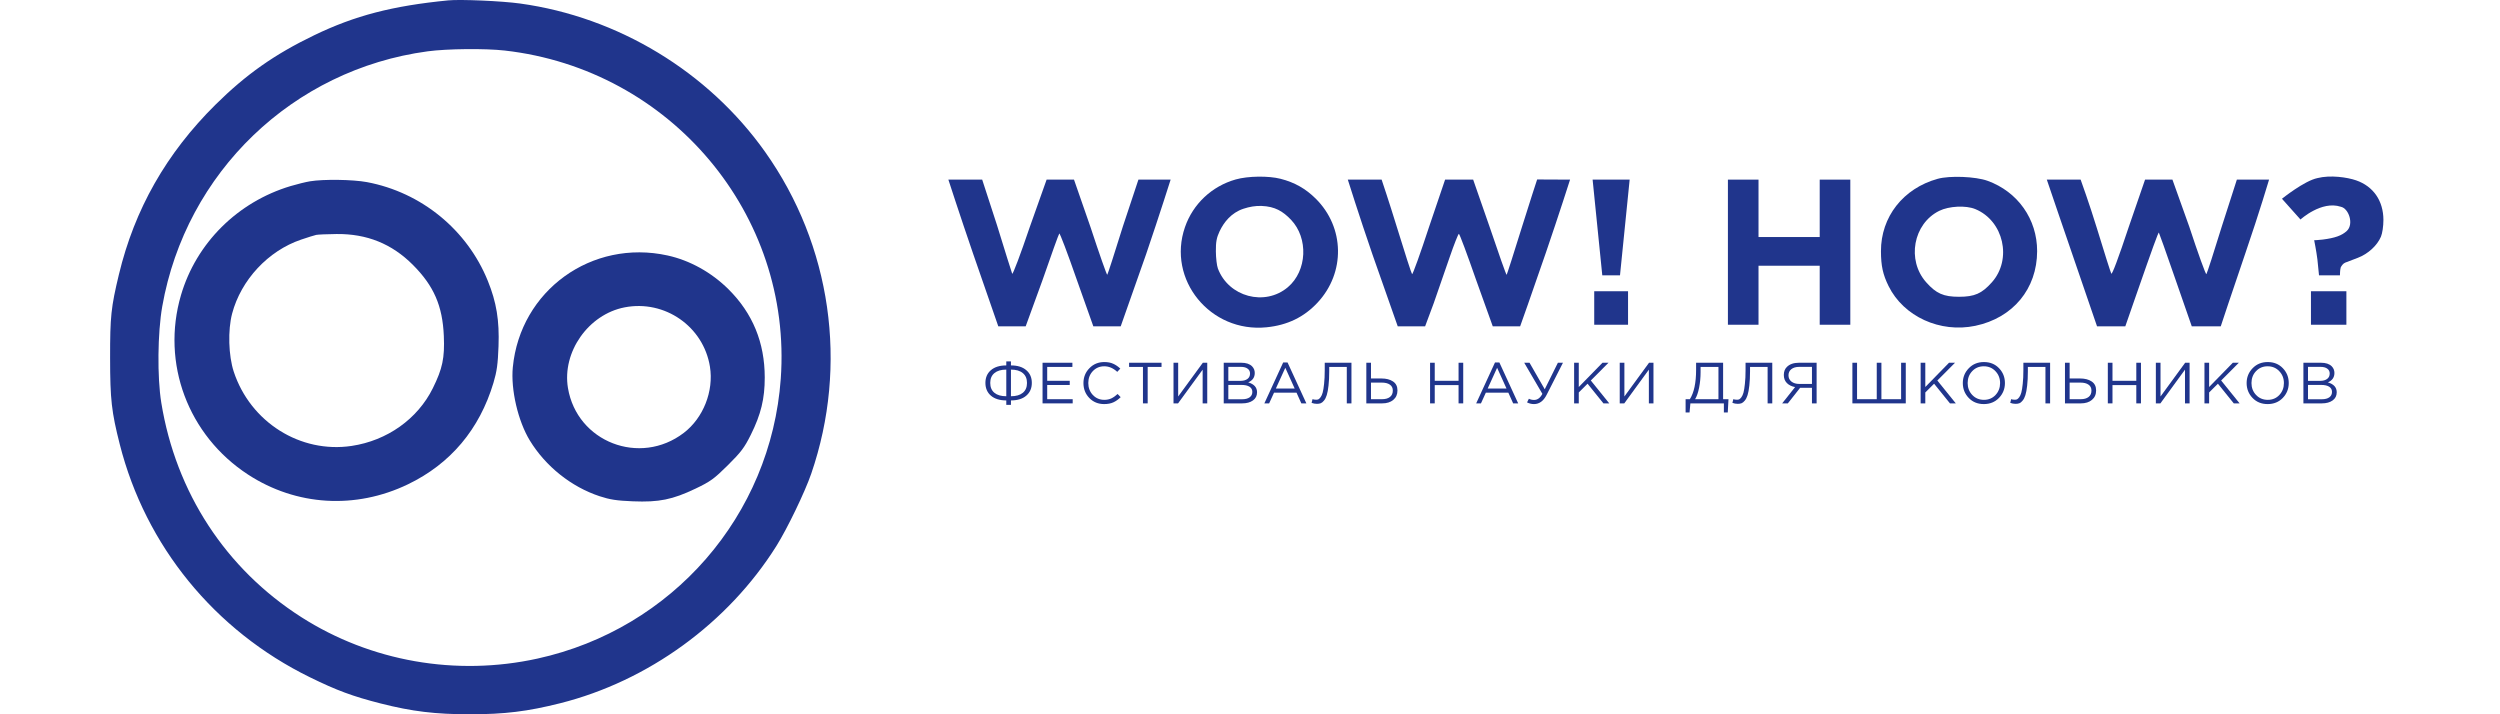
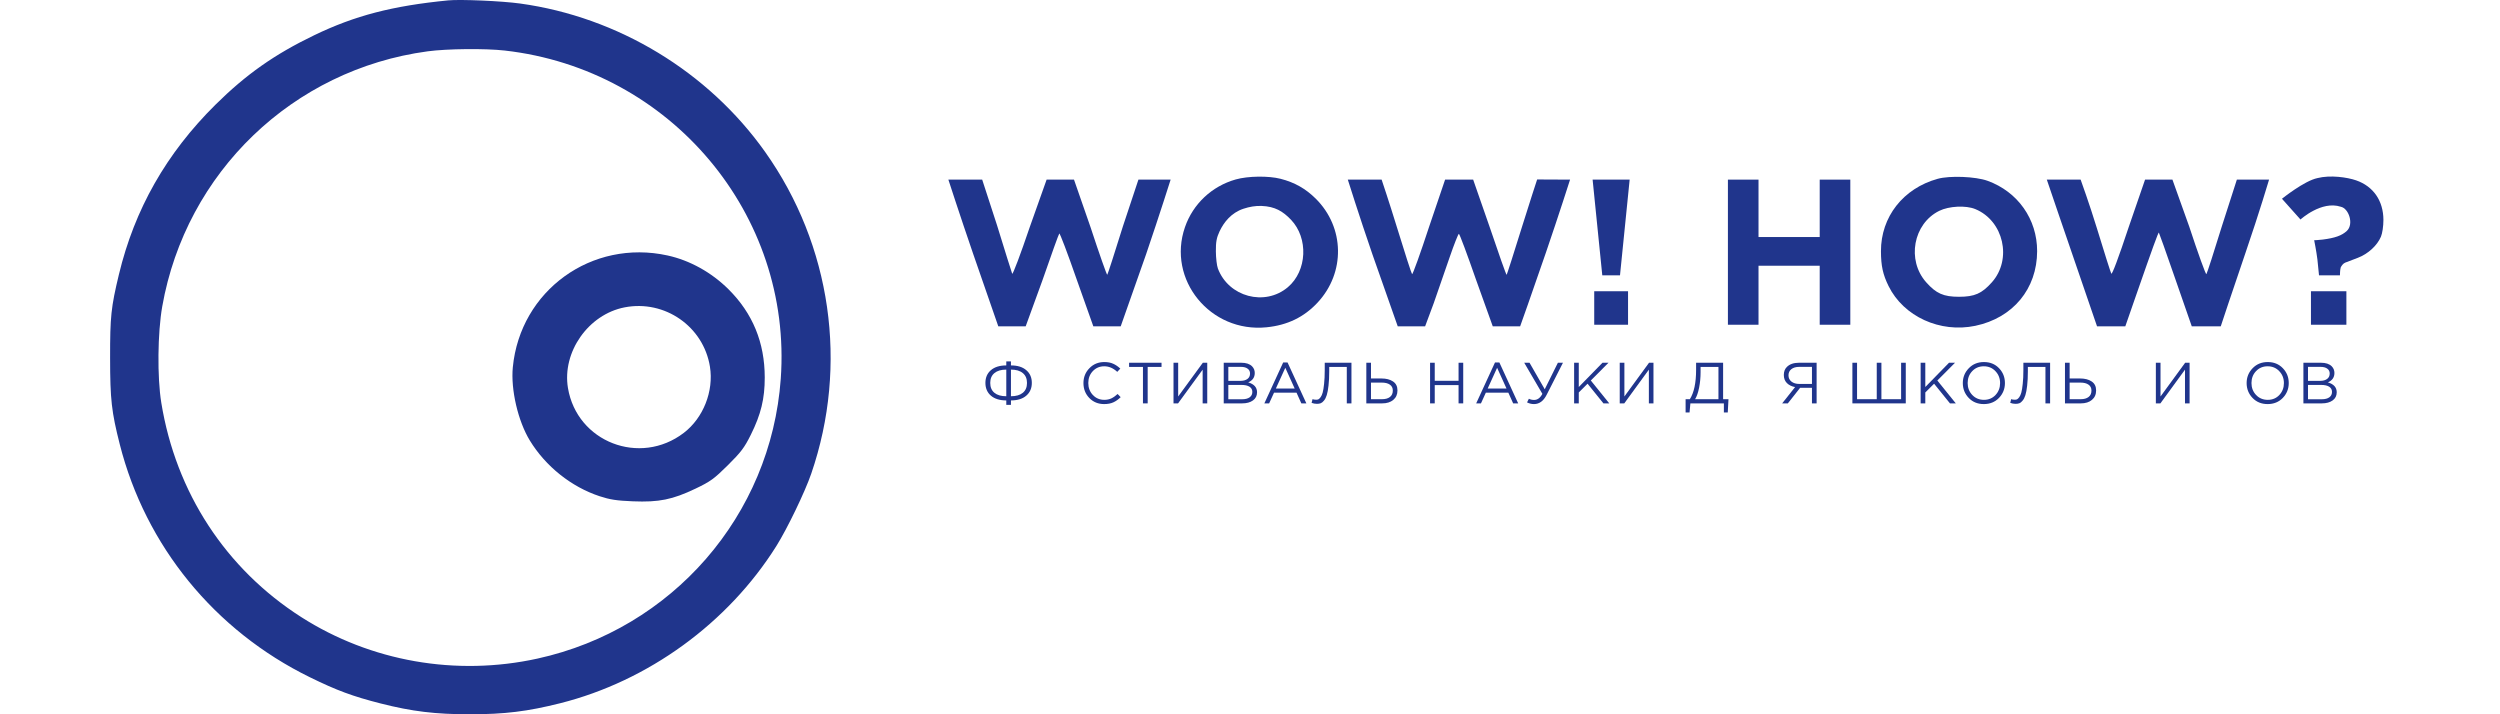
<svg xmlns="http://www.w3.org/2000/svg" width="287" height="82" viewBox="0 0 287 82" fill="none">
-   <path fill-rule="evenodd" clip-rule="evenodd" d="M42.124 20.907C48.37 22.08 53.63 26.379 56.005 32.252C57 34.71 57.338 36.779 57.23 39.751C57.156 41.798 57.039 42.642 56.65 43.943C55.049 49.287 51.718 53.244 46.839 55.595C40.812 58.499 34.003 58.085 28.472 54.478C21.587 49.987 18.488 41.7 20.774 33.89C22.525 27.907 27.272 23.184 33.371 21.358C34.099 21.14 35.097 20.895 35.589 20.813C37.132 20.557 40.519 20.605 42.124 20.907ZM34.557 27.511C35.312 27.254 36.096 27.009 36.299 26.966C36.503 26.923 37.554 26.878 38.636 26.866C42.116 26.829 44.983 27.986 47.393 30.4C49.806 32.816 50.804 35.106 50.951 38.566C51.059 41.094 50.801 42.321 49.688 44.569C47.941 48.099 44.448 50.581 40.368 51.192C34.483 52.074 28.754 48.47 26.838 42.68C26.23 40.844 26.146 37.891 26.648 35.998C27.672 32.134 30.784 28.795 34.557 27.511Z" fill="#20358C" />
  <path fill-rule="evenodd" clip-rule="evenodd" d="M83.624 33.201C81.677 31.269 79.193 29.89 76.647 29.33C67.937 27.414 59.72 33.348 58.871 42.166C58.625 44.726 59.465 48.34 60.824 50.569C62.634 53.539 65.586 55.895 68.842 56.968C70.018 57.356 70.799 57.476 72.655 57.551C75.645 57.673 77.202 57.358 79.839 56.098C81.561 55.275 81.972 54.978 83.553 53.411C85.069 51.909 85.457 51.394 86.194 49.911C87.36 47.564 87.794 45.777 87.793 43.337C87.79 39.323 86.41 35.969 83.624 33.201ZM71.708 35.284C67.549 36.088 64.51 40.415 65.202 44.548C66.239 50.743 73.463 53.541 78.496 49.697C80.739 47.984 81.955 44.906 81.501 42.092C80.757 37.478 76.318 34.392 71.708 35.284Z" fill="#20358C" />
  <path fill-rule="evenodd" clip-rule="evenodd" d="M59.711 0.404C70.943 1.955 81.288 8.217 87.821 17.418C95.444 28.154 97.418 41.893 93.13 54.379C92.412 56.472 90.376 60.695 89.123 62.69C83.576 71.527 74.413 78.188 64.307 80.732C60.558 81.676 57.922 81.999 53.957 82C49.986 82.001 47.308 81.677 43.705 80.759C40.492 79.941 38.662 79.263 35.56 77.741C24.636 72.383 16.706 62.663 13.75 51.009C12.801 47.265 12.645 45.88 12.64 41.124C12.634 36.336 12.745 35.284 13.65 31.513C15.451 24.014 19.101 17.598 24.74 12.015C28.254 8.537 31.524 6.237 36.075 4.043C40.75 1.789 45.044 0.673 51.461 0.043C52.857 -0.094 57.611 0.114 59.711 0.404ZM18.627 35.174C21.342 19.779 33.619 7.98 49.092 5.893C51.314 5.593 55.689 5.548 57.933 5.801C76.981 7.954 90.987 24.607 89.631 43.49C88.504 59.184 77.178 72.207 61.702 75.606C52.354 77.658 42.563 75.939 34.589 70.846C25.914 65.306 20.188 56.535 18.515 46.224C18.041 43.301 18.092 38.205 18.627 35.174Z" fill="#20358C" />
  <path d="M114.452 25.838C115.351 28.758 116.137 31.271 116.199 31.422C116.261 31.573 117.161 29.187 118.201 26.113L120.151 20.621H123.295L125.195 26.085C126.198 29.14 127.062 31.597 127.114 31.545C127.167 31.494 127.974 28.994 128.908 25.991L130.691 20.621H134.389C134.389 20.621 133.126 24.625 131.573 29.184L128.657 37.463H125.514L123.585 32.025C122.562 29.084 121.671 26.736 121.606 26.808C121.54 26.878 120.666 29.307 119.663 32.205L117.748 37.463H114.604L111.716 29.134C110.159 24.603 108.873 20.621 108.873 20.621H112.755L114.452 25.838Z" fill="#20358C" />
  <path fill-rule="evenodd" clip-rule="evenodd" d="M151.044 22.803C149.883 21.653 148.625 20.942 147.019 20.528C145.625 20.169 143.266 20.202 141.858 20.601C139.122 21.377 136.962 23.405 136.037 26.068C133.943 32.093 138.938 38.229 145.403 37.573C147.795 37.331 149.69 36.415 151.248 34.748C154.465 31.308 154.376 26.102 151.044 22.803ZM142.749 23.963C141.342 24.429 140.492 25.525 140.003 26.564C139.664 27.285 139.572 27.785 139.582 28.859C139.588 29.614 139.692 30.494 139.811 30.815C141.029 34.084 145.209 35.204 147.849 32.967C150.058 31.095 150.228 27.338 148.201 25.221C147.274 24.254 146.37 23.704 144.836 23.642C144.125 23.613 143.424 23.74 142.749 23.963Z" fill="#20358C" />
  <path d="M158.611 20.621C158.611 20.621 159.495 23.244 160.374 26.113C161.254 28.982 162.032 31.392 162.105 31.468C162.177 31.544 163.06 29.093 164.066 26.022L165.897 20.621H169.119L171.003 26.033C172.039 29.11 172.921 31.594 172.962 31.552C173.004 31.511 173.786 29.067 174.7 26.122C175.614 23.178 176.465 20.603 176.465 20.603L180.244 20.621C180.244 20.621 178.996 24.544 177.47 29C175.945 33.455 174.512 37.463 174.512 37.463H171.369L169.448 32.108C168.442 29.214 167.557 26.845 167.481 26.845C167.405 26.845 166.925 28.06 166.415 29.545C165.905 31.03 165.085 33.399 164.592 34.808L163.603 37.463H160.46L157.563 29.225C156.02 24.745 154.728 20.621 154.728 20.621H158.611Z" fill="#20358C" />
  <path d="M183.942 31.605H185.976L187.085 20.621H182.832L183.942 31.605Z" fill="#20358C" />
  <path d="M186.9 33.435V37.28H183.017V33.435H186.9Z" fill="#20358C" />
  <path d="M201.877 27.211V20.621H198.364V37.28H201.877V30.506H208.903V37.28H212.416V20.621H208.903V27.211H201.877Z" fill="#20358C" />
  <path fill-rule="evenodd" clip-rule="evenodd" d="M228.164 20.754C231.644 22.009 233.868 25.163 233.863 28.832C233.856 33.155 231.091 36.495 226.768 37.403C222.723 38.252 218.538 36.338 216.812 32.849C216.157 31.522 215.939 30.534 215.934 28.846C215.921 24.898 218.484 21.625 222.45 20.527C223.834 20.144 226.799 20.262 228.164 20.754ZM221.126 32.406C218.87 29.869 219.637 25.68 222.627 24.205C223.752 23.65 225.684 23.557 226.768 24.005C230.021 25.351 231.019 29.763 228.669 32.406C227.518 33.7 226.681 34.07 224.897 34.07C223.114 34.07 222.276 33.7 221.126 32.406Z" fill="#20358C" />
  <path d="M240.724 26.204C239.894 23.486 238.857 20.621 238.857 20.621H234.974C234.974 20.621 236.691 25.695 240.378 36.41L240.74 37.463H243.985L245.147 34.122C247.159 28.34 247.775 26.643 247.839 26.707C247.874 26.742 248.658 28.949 249.581 31.613C250.504 34.276 251.615 37.463 251.615 37.463H254.943C254.943 37.463 256.233 33.552 257.809 28.948C259.386 24.343 260.49 20.621 260.49 20.621H256.792L255.084 25.93C254.171 28.9 253.365 31.393 253.293 31.47C253.222 31.547 252.336 29.094 251.326 26.018L249.396 20.621H246.253L244.365 26.102C243.195 29.63 242.464 31.578 242.374 31.411C242.296 31.266 241.553 28.923 240.724 26.204Z" fill="#20358C" />
  <path d="M270.485 20.705C272.467 21.393 273.613 23.056 273.616 25.249C273.617 25.959 273.496 26.782 273.332 27.171C272.904 28.189 271.848 29.154 270.679 29.597C270.109 29.813 269.456 30.063 269.227 30.152C268.995 30.243 268.811 30.506 268.718 30.689C268.626 30.983 268.626 31.605 268.626 31.605H266.222L266.037 29.774C265.915 28.792 265.667 27.578 265.667 27.578C265.667 27.578 266.104 27.57 266.638 27.503C268.053 27.325 268.837 27.045 269.412 26.514C270.251 25.739 269.643 23.916 268.718 23.733C266.5 23.001 264.096 25.198 264.096 25.198L261.969 22.818C261.969 22.818 264.521 20.761 266.046 20.444C267.516 20.072 269.454 20.347 270.485 20.705Z" fill="#20358C" />
  <path d="M269.365 37.28V33.435H265.298V37.28H269.365Z" fill="#20358C" />
  <path fill-rule="evenodd" clip-rule="evenodd" d="M115.522 46.481V45.968C114.768 45.968 114.179 45.786 113.755 45.422C113.335 45.058 113.125 44.569 113.125 43.956C113.125 43.343 113.335 42.856 113.755 42.496C114.179 42.132 114.768 41.95 115.522 41.95V41.49H116.057V41.95C116.811 41.95 117.398 42.132 117.817 42.496C118.242 42.856 118.454 43.343 118.454 43.956C118.454 44.569 118.242 45.058 117.817 45.422C117.398 45.786 116.811 45.968 116.057 45.968V46.481H115.522ZM115.522 45.489V42.43C114.935 42.43 114.482 42.563 114.161 42.83C113.841 43.092 113.68 43.469 113.68 43.962C113.68 44.456 113.841 44.833 114.161 45.095C114.482 45.358 114.935 45.489 115.522 45.489ZM116.057 45.489C116.644 45.489 117.097 45.358 117.418 45.095C117.738 44.833 117.899 44.456 117.899 43.962C117.899 43.469 117.738 43.092 117.418 42.83C117.097 42.563 116.644 42.43 116.057 42.43V45.489Z" fill="#20358C" />
-   <path d="M119.685 46.308V41.643H123.111V42.123H120.219V43.716H122.806V44.196H120.219V45.828H123.144V46.308H119.685Z" fill="#20358C" />
  <path d="M125.057 45.695C125.509 46.157 126.075 46.388 126.757 46.388C127.168 46.388 127.52 46.322 127.813 46.188C128.107 46.055 128.386 45.857 128.653 45.595L128.301 45.229C128.057 45.455 127.818 45.624 127.583 45.735C127.348 45.846 127.077 45.902 126.77 45.902C126.251 45.902 125.816 45.717 125.464 45.349C125.112 44.975 124.936 44.518 124.936 43.976C124.936 43.429 125.109 42.972 125.457 42.603C125.809 42.234 126.247 42.05 126.77 42.05C127.308 42.05 127.804 42.263 128.26 42.69L128.612 42.316C128.346 42.068 128.073 41.881 127.793 41.757C127.513 41.628 127.174 41.563 126.777 41.563C126.091 41.563 125.52 41.799 125.064 42.27C124.608 42.736 124.38 43.305 124.38 43.976C124.38 44.656 124.606 45.229 125.057 45.695Z" fill="#20358C" />
  <path d="M131.211 46.308V42.123H129.62V41.643H133.344V42.123H131.753V46.308H131.211Z" fill="#20358C" />
  <path d="M134.719 41.643V46.308H135.24L138.064 42.436V46.308H138.592V41.643H138.084L135.254 45.515V41.643H134.719Z" fill="#20358C" />
  <path fill-rule="evenodd" clip-rule="evenodd" d="M140.484 46.308V41.643H142.502C143.057 41.643 143.47 41.781 143.741 42.056C143.944 42.265 144.046 42.519 144.046 42.816C144.046 43.323 143.795 43.682 143.294 43.896C143.971 44.096 144.31 44.475 144.31 45.035C144.31 45.431 144.154 45.742 143.842 45.968C143.531 46.195 143.113 46.308 142.59 46.308H140.484ZM141.012 45.835H142.603C142.964 45.835 143.249 45.762 143.456 45.615C143.664 45.464 143.768 45.255 143.768 44.989C143.768 44.731 143.66 44.533 143.443 44.396C143.231 44.258 142.919 44.189 142.509 44.189H141.012V45.835ZM141.012 43.722H142.414C142.743 43.722 143.007 43.649 143.206 43.503C143.405 43.356 143.504 43.147 143.504 42.876C143.504 42.641 143.411 42.456 143.226 42.323C143.046 42.185 142.788 42.116 142.454 42.116H141.012V43.722Z" fill="#20358C" />
  <path fill-rule="evenodd" clip-rule="evenodd" d="M147.309 41.61L145.149 46.308H145.698L146.26 45.075H148.839L149.394 46.308H149.97L147.81 41.61H147.309ZM148.629 44.602H146.469L147.553 42.223L148.629 44.602Z" fill="#20358C" />
  <path d="M151.186 46.361C150.974 46.361 150.769 46.324 150.57 46.248L150.679 45.822C150.778 45.866 150.918 45.888 151.098 45.888C151.189 45.888 151.27 45.875 151.342 45.848C151.414 45.817 151.5 45.737 151.599 45.608C151.699 45.475 151.78 45.295 151.843 45.069C151.906 44.838 151.96 44.502 152.006 44.062C152.055 43.618 152.08 43.094 152.08 42.49V41.643H155.147V46.308H154.612V42.123H152.595V42.63C152.595 43.26 152.568 43.807 152.513 44.269C152.464 44.731 152.396 45.095 152.31 45.362C152.229 45.624 152.123 45.833 151.992 45.988C151.866 46.144 151.739 46.246 151.613 46.295C151.491 46.339 151.349 46.361 151.186 46.361Z" fill="#20358C" />
  <path fill-rule="evenodd" clip-rule="evenodd" d="M156.854 41.643V46.308H158.669C159.206 46.308 159.633 46.175 159.949 45.908C160.269 45.642 160.429 45.28 160.429 44.822C160.429 44.36 160.258 44.016 159.915 43.789C159.576 43.562 159.134 43.449 158.588 43.449H157.389V41.643H156.854ZM158.656 45.828H157.389V43.922H158.622C159.023 43.922 159.335 44 159.556 44.156C159.782 44.311 159.895 44.538 159.895 44.835C159.895 45.16 159.784 45.406 159.563 45.575C159.346 45.744 159.044 45.828 158.656 45.828Z" fill="#20358C" />
  <path d="M164.173 46.308V41.643H164.708V43.716H167.443V41.643H167.978V46.308H167.443V44.209H164.708V46.308H164.173Z" fill="#20358C" />
  <path fill-rule="evenodd" clip-rule="evenodd" d="M171.626 41.61L169.466 46.308H170.014L170.576 45.075H173.156L173.711 46.308H174.287L172.127 41.61H171.626ZM172.946 44.602H170.786L171.869 42.223L172.946 44.602Z" fill="#20358C" />
  <path d="M176.104 46.388C175.824 46.388 175.557 46.324 175.305 46.195L175.515 45.775C175.691 45.868 175.891 45.915 176.117 45.915C176.501 45.915 176.817 45.682 177.065 45.215L174.98 41.643H175.589L177.336 44.689L178.846 41.643H179.428L177.553 45.329C177.196 46.035 176.713 46.388 176.104 46.388Z" fill="#20358C" />
  <path d="M180.709 41.643V46.308H181.243V45.055L182.252 44.049L184.074 46.308H184.744L182.625 43.682L184.656 41.643H183.965L181.243 44.429V41.643H180.709Z" fill="#20358C" />
  <path d="M185.945 46.308V41.643H186.48V45.515L189.31 41.643H189.818V46.308H189.29V42.436L186.466 46.308H185.945Z" fill="#20358C" />
  <path fill-rule="evenodd" clip-rule="evenodd" d="M193.507 45.828V47.348H193.961L194.056 46.308H197.901V47.348H198.348L198.429 45.828H197.813V41.643H194.712V42.456C194.712 43.953 194.473 45.078 193.995 45.828H193.507ZM197.278 45.828H194.597C194.791 45.513 194.945 45.071 195.058 44.502C195.17 43.934 195.227 43.343 195.227 42.73V42.123H197.278V45.828Z" fill="#20358C" />
-   <path d="M199.496 46.361C199.284 46.361 199.078 46.324 198.88 46.248L198.988 45.822C199.087 45.866 199.227 45.888 199.408 45.888C199.498 45.888 199.58 45.875 199.652 45.848C199.724 45.817 199.81 45.737 199.909 45.608C200.008 45.475 200.09 45.295 200.153 45.069C200.216 44.838 200.27 44.502 200.315 44.062C200.365 43.618 200.39 43.094 200.39 42.49V41.643H203.457V46.308H202.922V42.123H200.904V42.63C200.904 43.26 200.877 43.807 200.823 44.269C200.773 44.731 200.706 45.095 200.62 45.362C200.539 45.624 200.433 45.833 200.302 45.988C200.175 46.144 200.049 46.246 199.923 46.295C199.801 46.339 199.659 46.361 199.496 46.361Z" fill="#20358C" />
  <path fill-rule="evenodd" clip-rule="evenodd" d="M206.076 44.436L204.593 46.308H205.243L206.652 44.522H208.013V46.308H208.548V41.643H206.523C205.923 41.643 205.462 41.801 205.142 42.116C204.903 42.343 204.783 42.654 204.783 43.049C204.783 43.427 204.9 43.736 205.135 43.976C205.37 44.211 205.683 44.364 206.076 44.436ZM208.013 44.076H206.557C206.191 44.076 205.893 43.987 205.663 43.809C205.433 43.627 205.318 43.387 205.318 43.089C205.318 42.792 205.426 42.556 205.643 42.383C205.864 42.205 206.169 42.116 206.557 42.116H208.013V44.076Z" fill="#20358C" />
  <path d="M212.655 46.308V41.643H213.19V45.828H215.451V41.643H215.986V45.828H218.248V41.643H218.783V46.308H212.655Z" fill="#20358C" />
  <path d="M220.49 41.643V46.308H221.025V45.055L222.034 44.049L223.855 46.308H224.525L222.406 43.682L224.437 41.643H223.747L221.025 44.429V41.643H220.49Z" fill="#20358C" />
  <path fill-rule="evenodd" clip-rule="evenodd" d="M229.482 45.682C229.026 46.153 228.446 46.388 227.742 46.388C227.038 46.388 226.46 46.153 226.008 45.682C225.557 45.211 225.331 44.642 225.331 43.976C225.331 43.314 225.559 42.747 226.015 42.276C226.471 41.801 227.051 41.563 227.755 41.563C228.459 41.563 229.037 41.799 229.489 42.27C229.94 42.741 230.166 43.309 230.166 43.976C230.166 44.638 229.938 45.206 229.482 45.682ZM226.415 45.342C226.771 45.715 227.218 45.902 227.755 45.902C228.292 45.902 228.735 45.717 229.082 45.349C229.434 44.975 229.61 44.518 229.61 43.976C229.61 43.438 229.432 42.983 229.076 42.61C228.724 42.236 228.279 42.05 227.742 42.05C227.205 42.05 226.76 42.236 226.408 42.61C226.06 42.978 225.887 43.434 225.887 43.976C225.887 44.513 226.063 44.969 226.415 45.342Z" fill="#20358C" />
  <path d="M230.775 46.248C230.973 46.324 231.179 46.361 231.391 46.361C231.553 46.361 231.695 46.339 231.817 46.295C231.944 46.246 232.07 46.144 232.196 45.988C232.327 45.833 232.433 45.624 232.515 45.362C232.6 45.095 232.668 44.731 232.718 44.269C232.772 43.807 232.799 43.26 232.799 42.63V42.123H234.817V46.308H235.352V41.643H232.284V42.49C232.284 43.094 232.26 43.618 232.21 44.062C232.165 44.502 232.111 44.838 232.047 45.069C231.984 45.295 231.903 45.475 231.804 45.608C231.704 45.737 231.619 45.817 231.546 45.848C231.474 45.875 231.393 45.888 231.303 45.888C231.122 45.888 230.982 45.866 230.883 45.822L230.775 46.248Z" fill="#20358C" />
  <path fill-rule="evenodd" clip-rule="evenodd" d="M237.059 46.308V41.643H237.594V43.449H238.792C239.338 43.449 239.781 43.562 240.119 43.789C240.462 44.016 240.634 44.36 240.634 44.822C240.634 45.28 240.474 45.642 240.153 45.908C239.837 46.175 239.411 46.308 238.873 46.308H237.059ZM237.594 45.828H238.86C239.248 45.828 239.55 45.744 239.767 45.575C239.988 45.406 240.099 45.16 240.099 44.835C240.099 44.538 239.986 44.311 239.76 44.156C239.539 44 239.228 43.922 238.826 43.922H237.594V45.828Z" fill="#20358C" />
-   <path d="M241.978 41.643V46.308H242.513V44.209H245.248V46.308H245.783V41.643H245.248V43.716H242.513V41.643H241.978Z" fill="#20358C" />
  <path d="M247.492 46.308V41.643H248.027V45.515L250.857 41.643H251.365V46.308H250.837V42.436L248.013 46.308H247.492Z" fill="#20358C" />
-   <path d="M253.072 41.643V46.308H253.607V45.055L254.616 44.049L256.437 46.308H257.107L254.988 43.682L257.019 41.643H256.329L253.607 44.429V41.643H253.072Z" fill="#20358C" />
  <path fill-rule="evenodd" clip-rule="evenodd" d="M262.064 45.682C261.608 46.153 261.028 46.388 260.324 46.388C259.62 46.388 259.042 46.153 258.591 45.682C258.139 45.211 257.913 44.642 257.913 43.976C257.913 43.314 258.141 42.747 258.597 42.276C259.053 41.801 259.633 41.563 260.337 41.563C261.042 41.563 261.619 41.799 262.071 42.27C262.522 42.741 262.748 43.309 262.748 43.976C262.748 44.638 262.52 45.206 262.064 45.682ZM258.997 45.342C259.353 45.715 259.8 45.902 260.337 45.902C260.875 45.902 261.317 45.717 261.664 45.349C262.017 44.975 262.193 44.518 262.193 43.976C262.193 43.438 262.014 42.983 261.658 42.61C261.306 42.236 260.861 42.05 260.324 42.05C259.787 42.05 259.342 42.236 258.99 42.61C258.642 42.978 258.469 43.434 258.469 43.976C258.469 44.513 258.645 44.969 258.997 45.342Z" fill="#20358C" />
  <path fill-rule="evenodd" clip-rule="evenodd" d="M264.431 41.643V46.308H266.536C267.06 46.308 267.477 46.195 267.789 45.968C268.1 45.742 268.256 45.431 268.256 45.035C268.256 44.475 267.918 44.096 267.24 43.896C267.741 43.682 267.992 43.323 267.992 42.816C267.992 42.519 267.89 42.265 267.687 42.056C267.416 41.781 267.003 41.643 266.448 41.643H264.431ZM266.55 45.835H264.959V44.189H266.455C266.866 44.189 267.177 44.258 267.389 44.396C267.606 44.533 267.714 44.731 267.714 44.989C267.714 45.255 267.611 45.464 267.403 45.615C267.195 45.762 266.911 45.835 266.55 45.835ZM266.36 43.722H264.959V42.116H266.401C266.735 42.116 266.992 42.185 267.173 42.323C267.358 42.456 267.45 42.641 267.45 42.876C267.45 43.147 267.351 43.356 267.152 43.503C266.954 43.649 266.69 43.722 266.36 43.722Z" fill="#20358C" />
</svg>